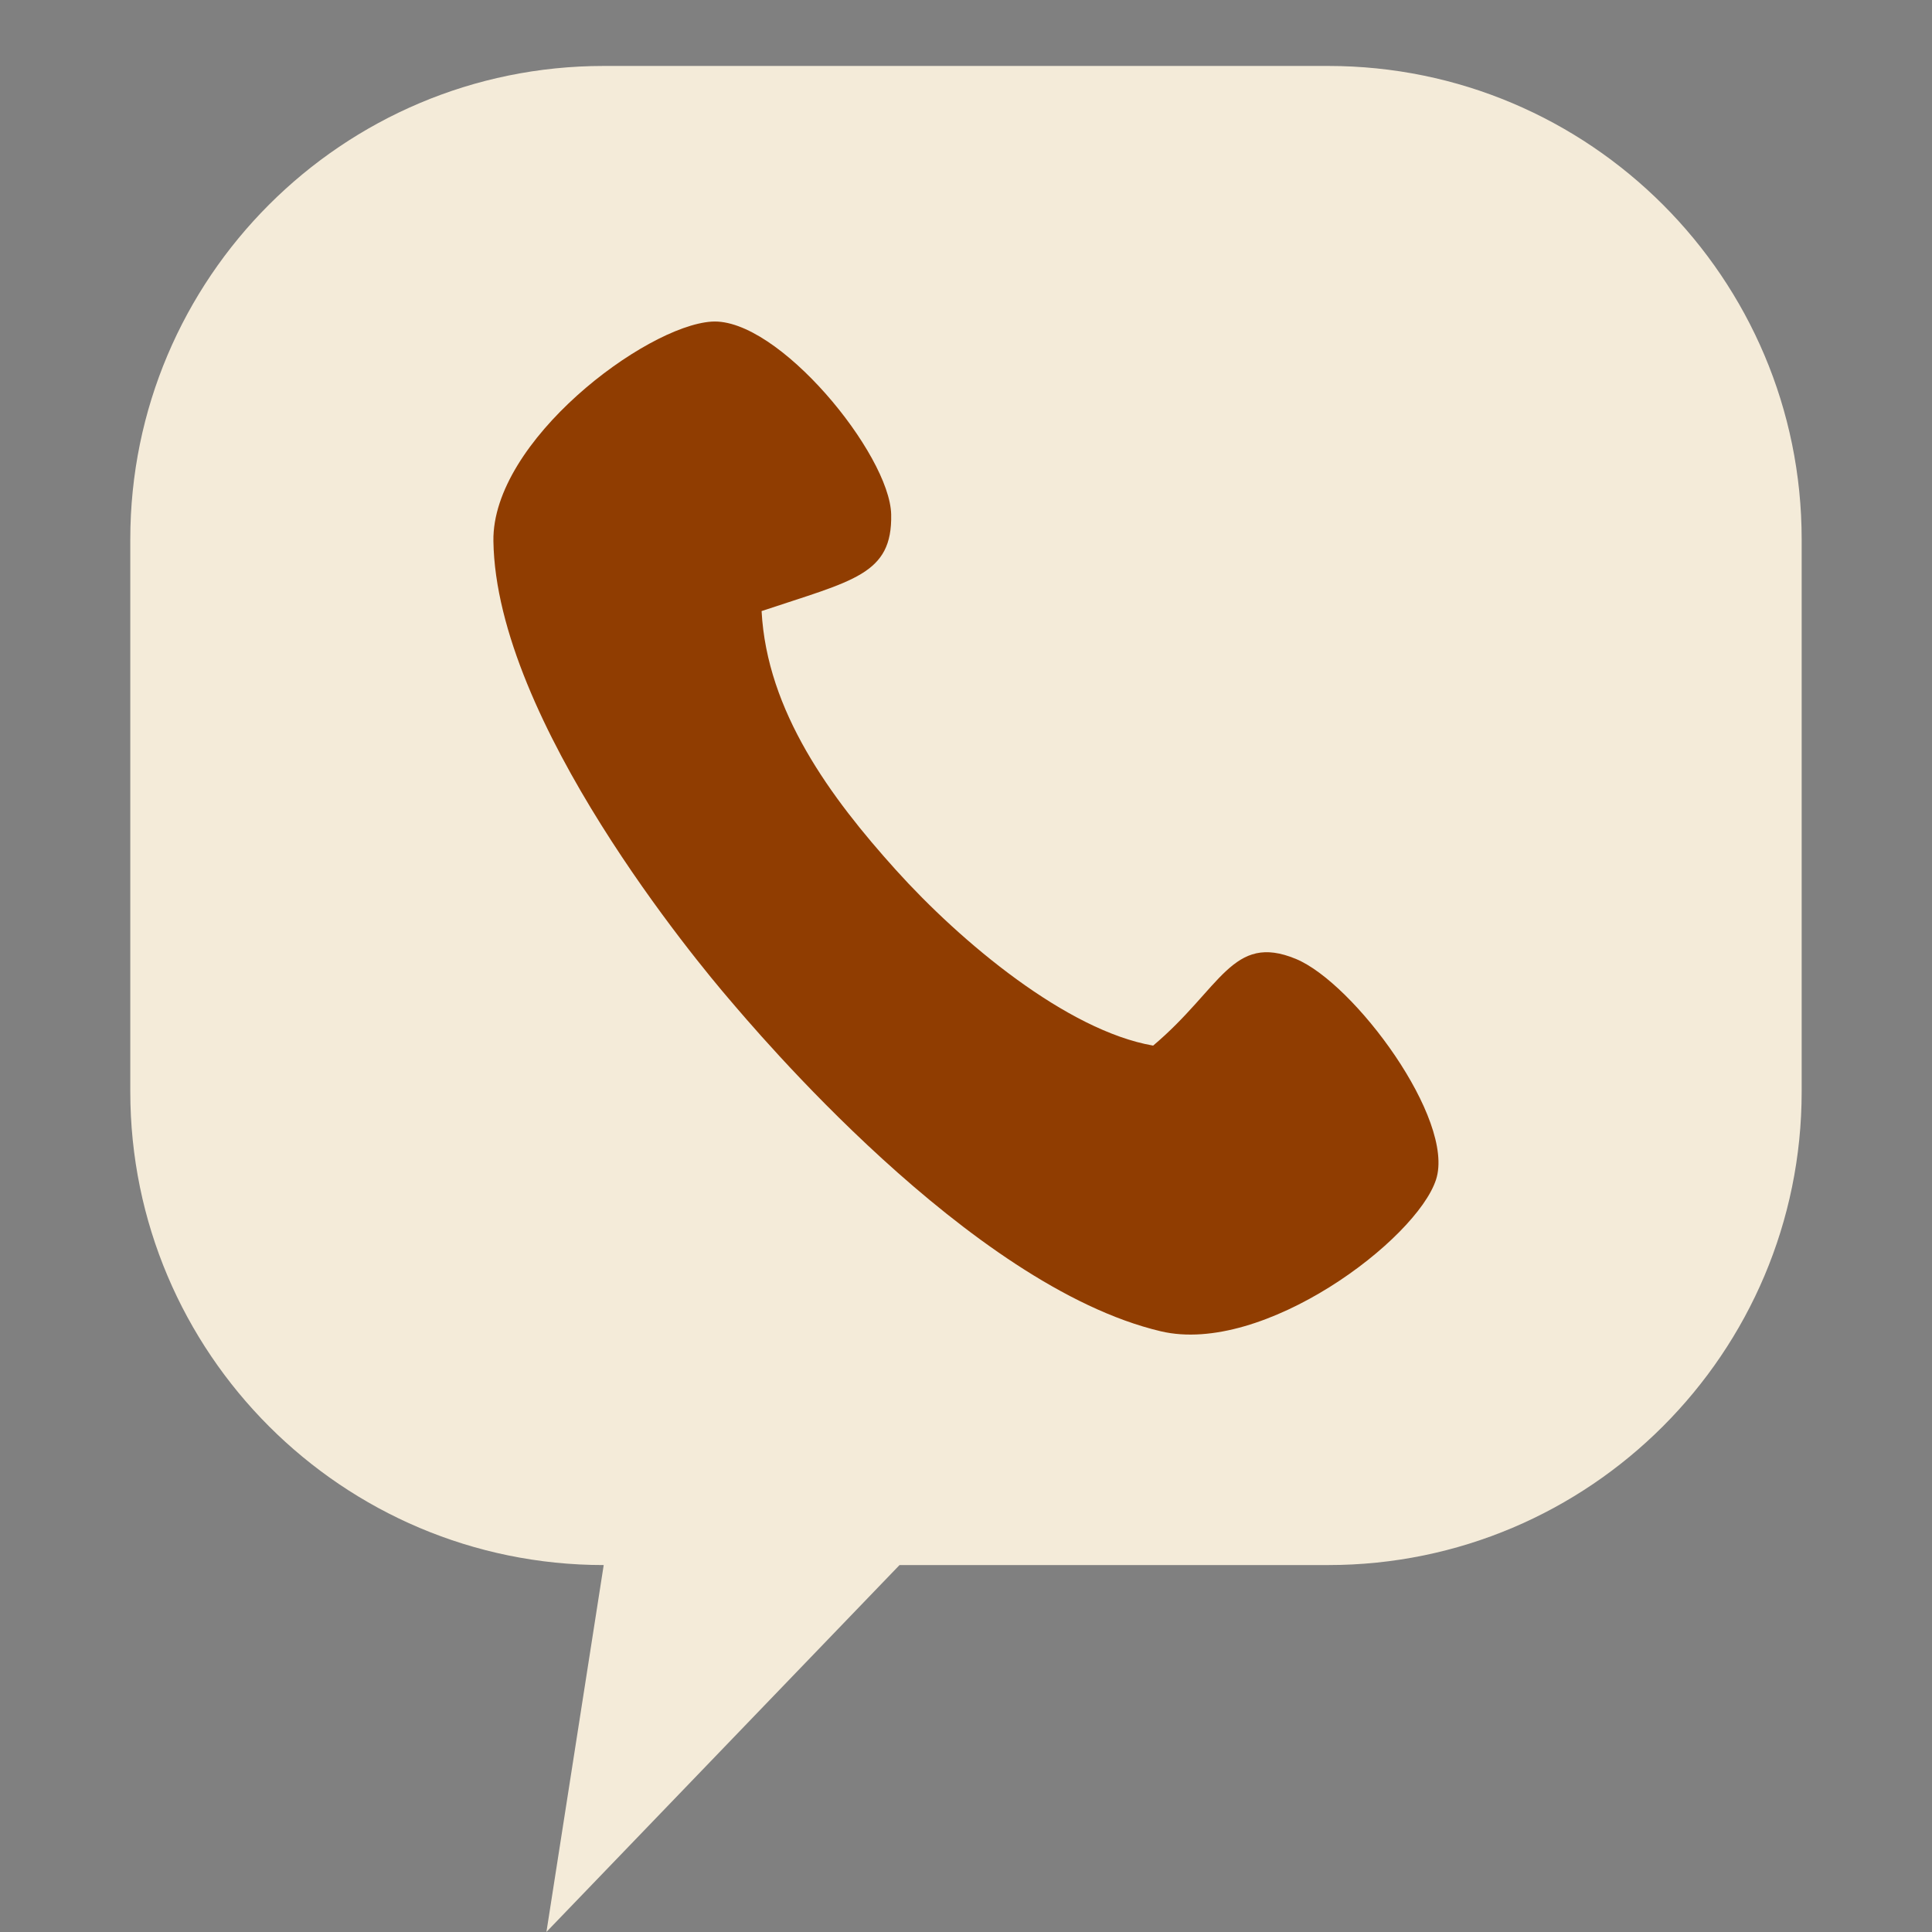
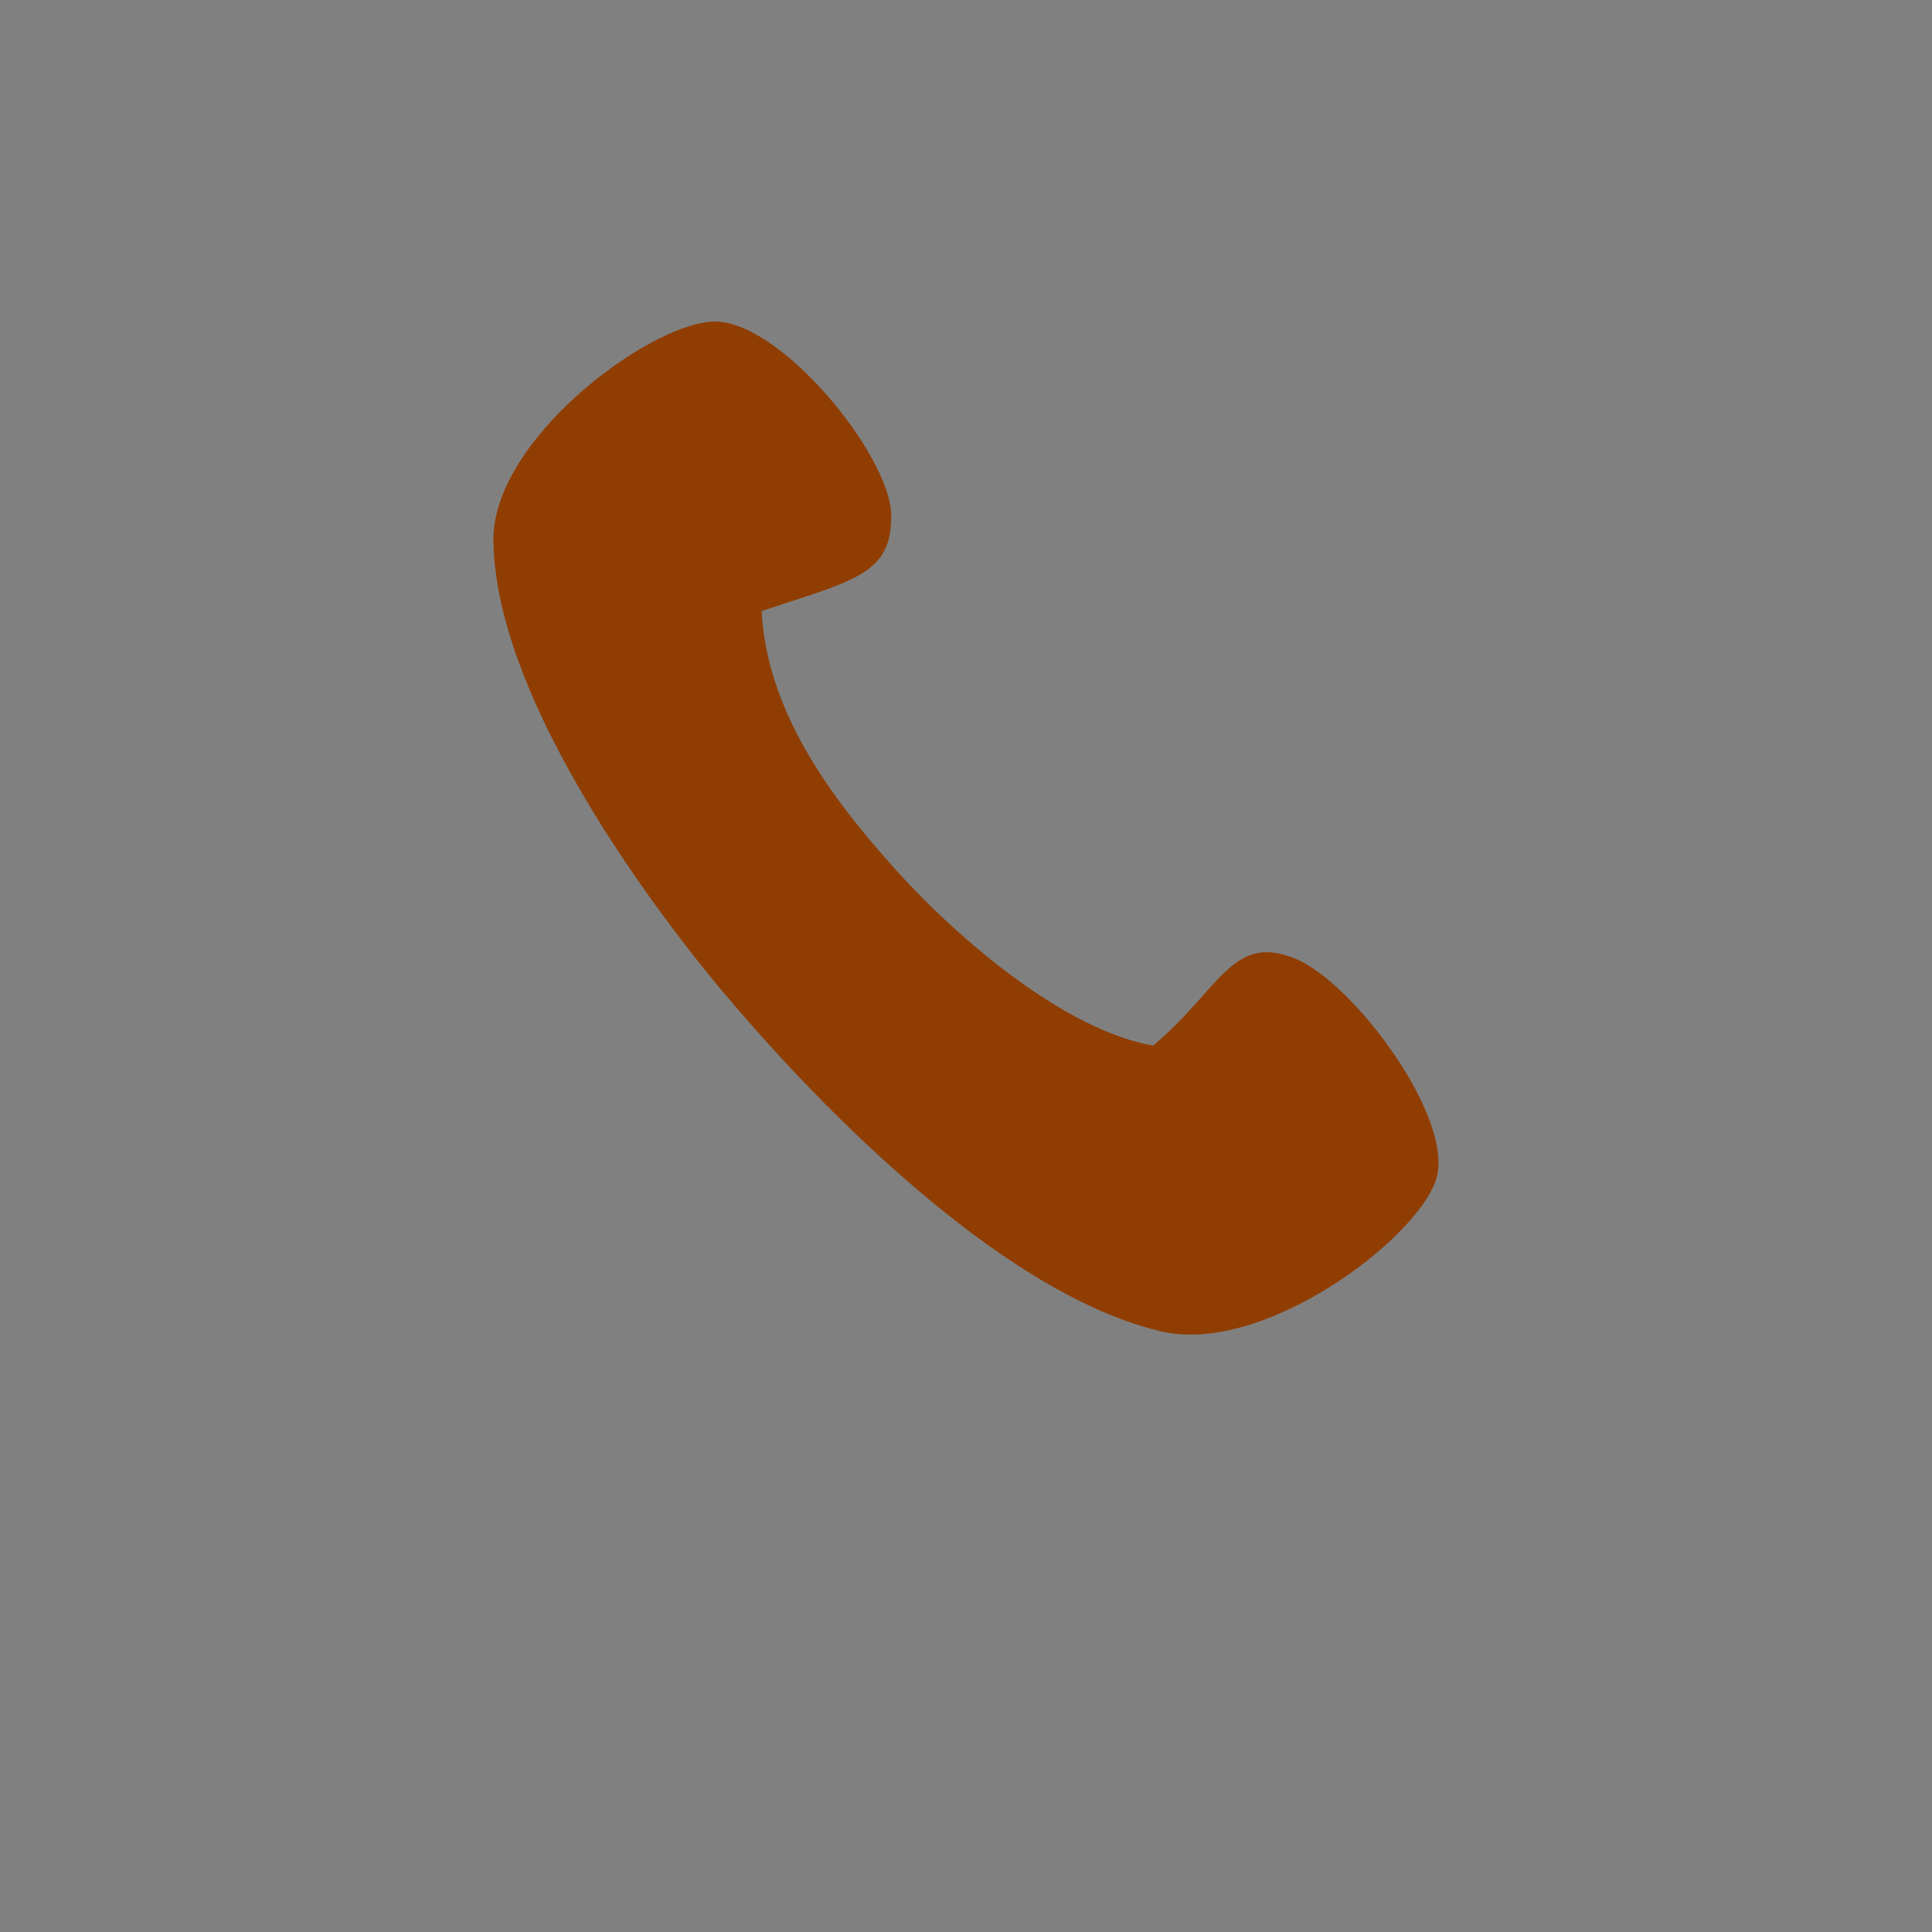
<svg xmlns="http://www.w3.org/2000/svg" width="500" zoomAndPan="magnify" viewBox="0 0 375 375" height="500" preserveAspectRatio="xMidYMid meet" version="1.0">
  <rect x="0" y="0" width="375" height="375" fill="#808080" stroke="none" />
  <defs>
    <clipPath id="6bdcd4e48e">
-       <path d="M 25.191 12.801 L 349.941 12.801 L 349.941 375 L 25.191 375 Z M 25.191 12.801 " clip-rule="nonzero" />
-     </clipPath>
+       </clipPath>
  </defs>
  <g clip-path="url(#6bdcd4e48e)">
    <path fill="#f4ebd9" d="M 349.703 104.691 C 349.703 53.973 308.527 12.801 257.809 12.801 L 117.18 12.801 C 66.465 12.801 25.289 53.973 25.289 104.691 L 25.289 211.887 C 25.289 262.602 66.465 303.777 117.18 303.777 L 106.062 374.988 L 174.598 303.777 L 257.809 303.777 C 308.527 303.777 349.703 262.602 349.703 211.887 Z M 349.703 104.691 " fill-opacity="1" fill-rule="evenodd" />
  </g>
  <path fill="#903d01" d="M 173.887 168.852 C 186.551 182.91 207.078 200.035 223.824 202.953 C 237.031 191.824 239.184 181.02 251.527 186.125 C 262.848 190.809 282.5 217.293 278.738 228.945 C 274.977 240.598 245.246 263.105 225.324 258.406 C 188.176 249.645 146.086 199.254 141.516 193.926 C 135.797 187.258 96.281 140.02 95.77 105.012 C 95.488 85.621 125.246 63.285 138.117 62.426 C 150.984 61.566 172.73 88.18 172.977 99.863 C 173.215 111.547 165.648 112.648 147.824 118.609 C 148.863 138.082 161.219 154.797 173.887 168.852 Z M 173.887 168.852 " fill-opacity="1" fill-rule="evenodd" />
</svg>